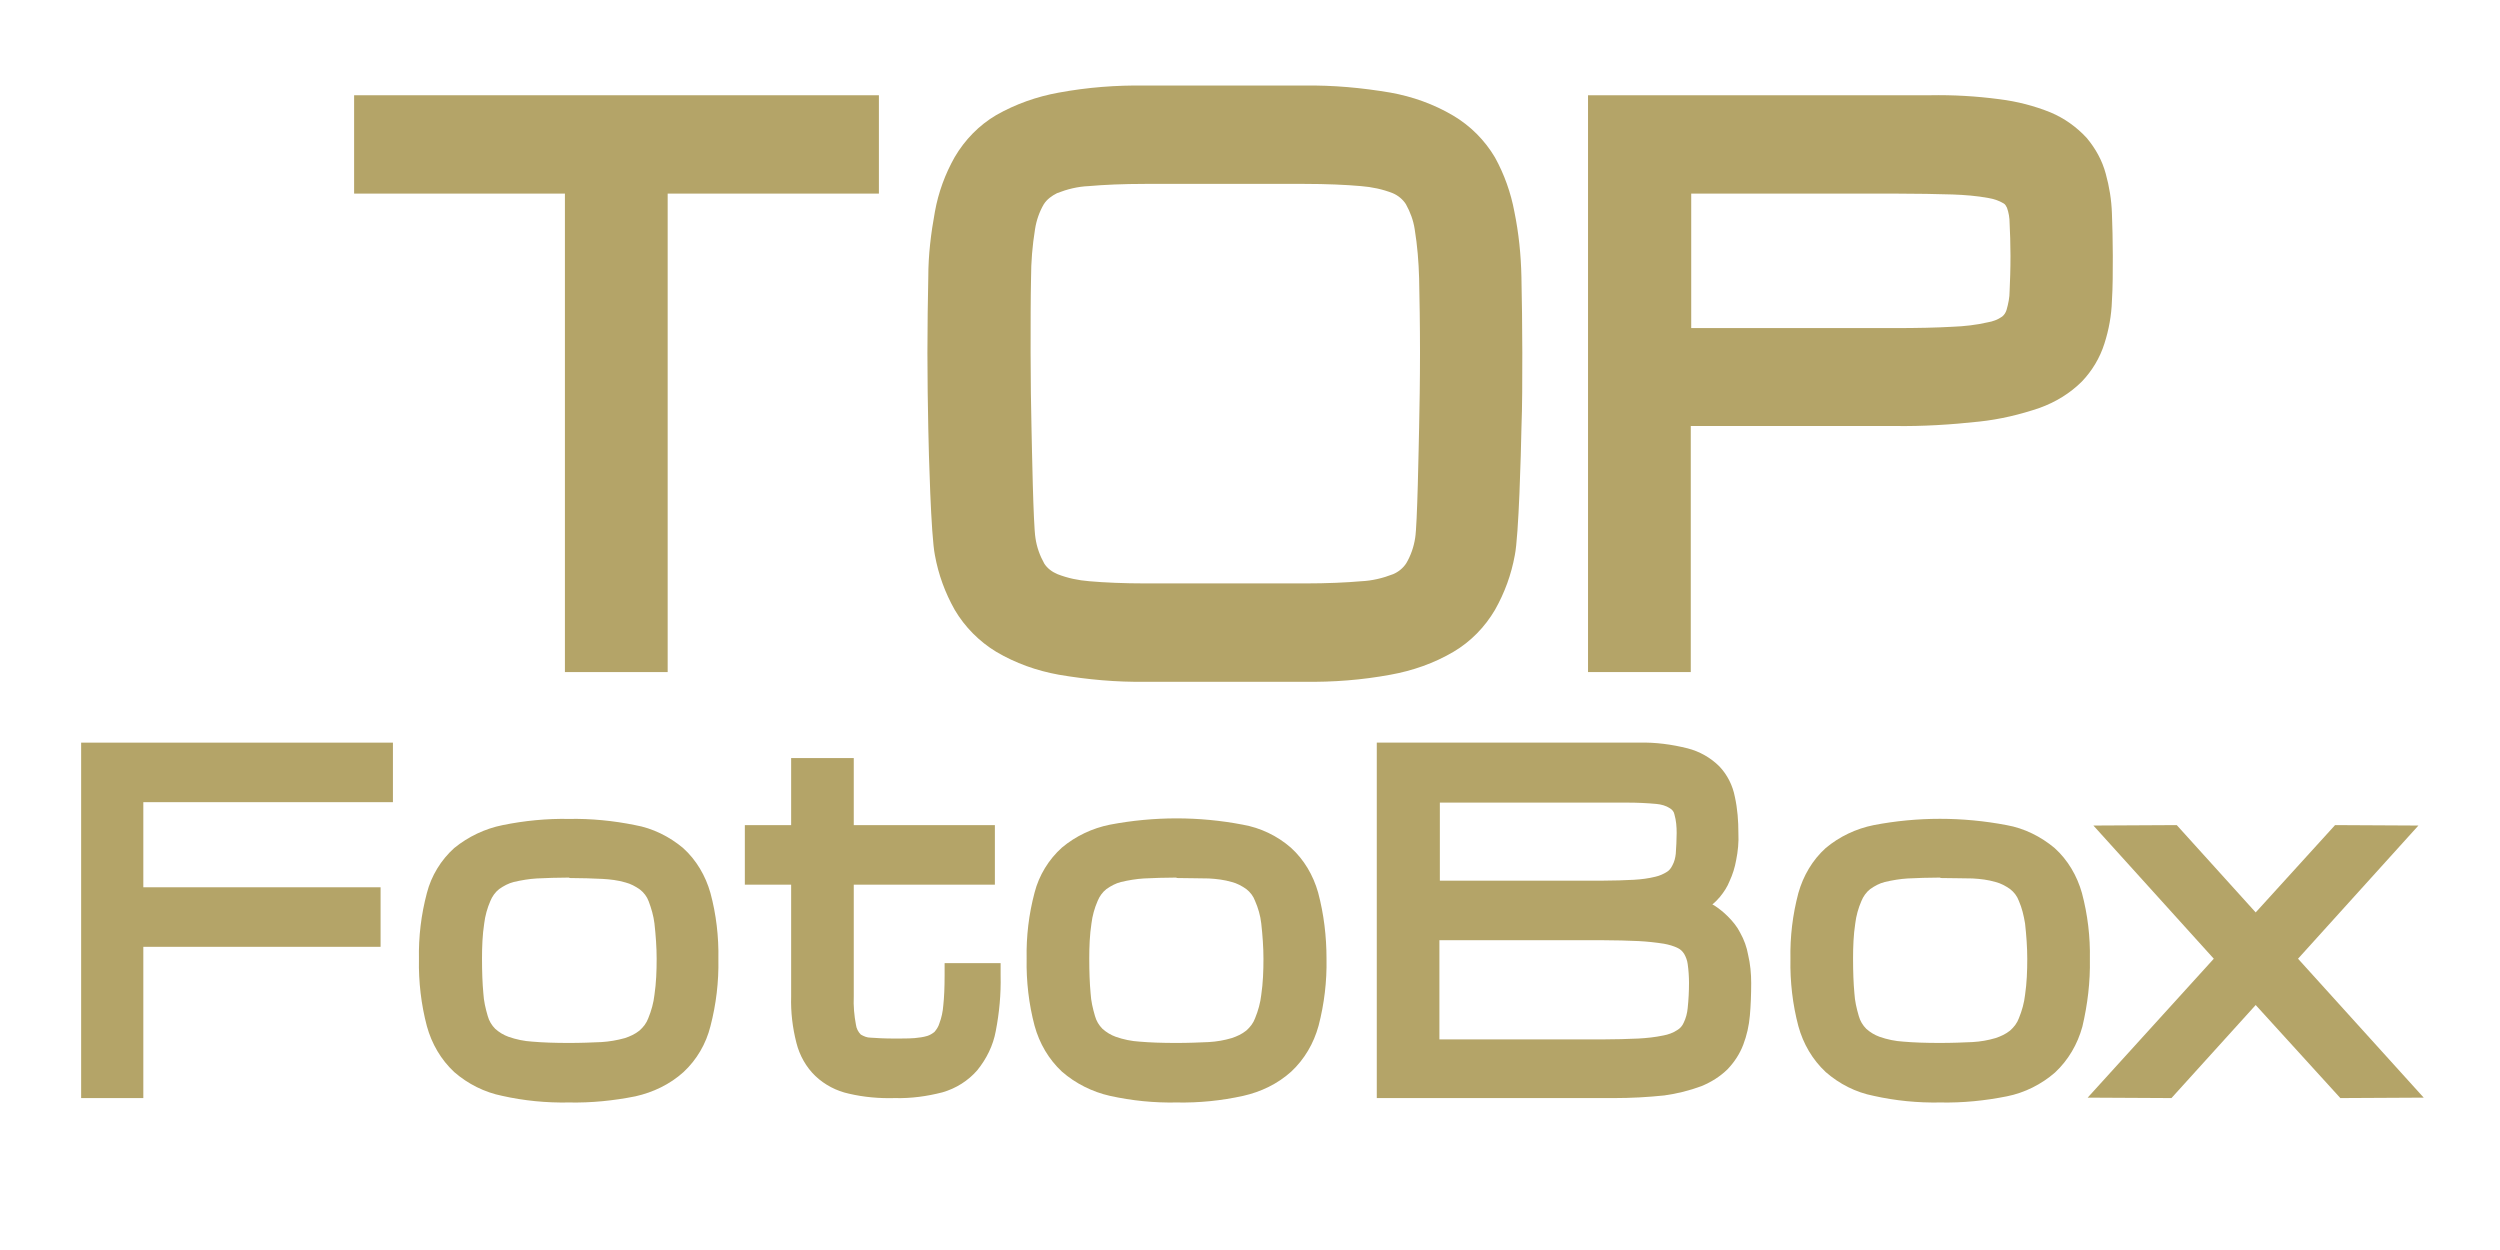
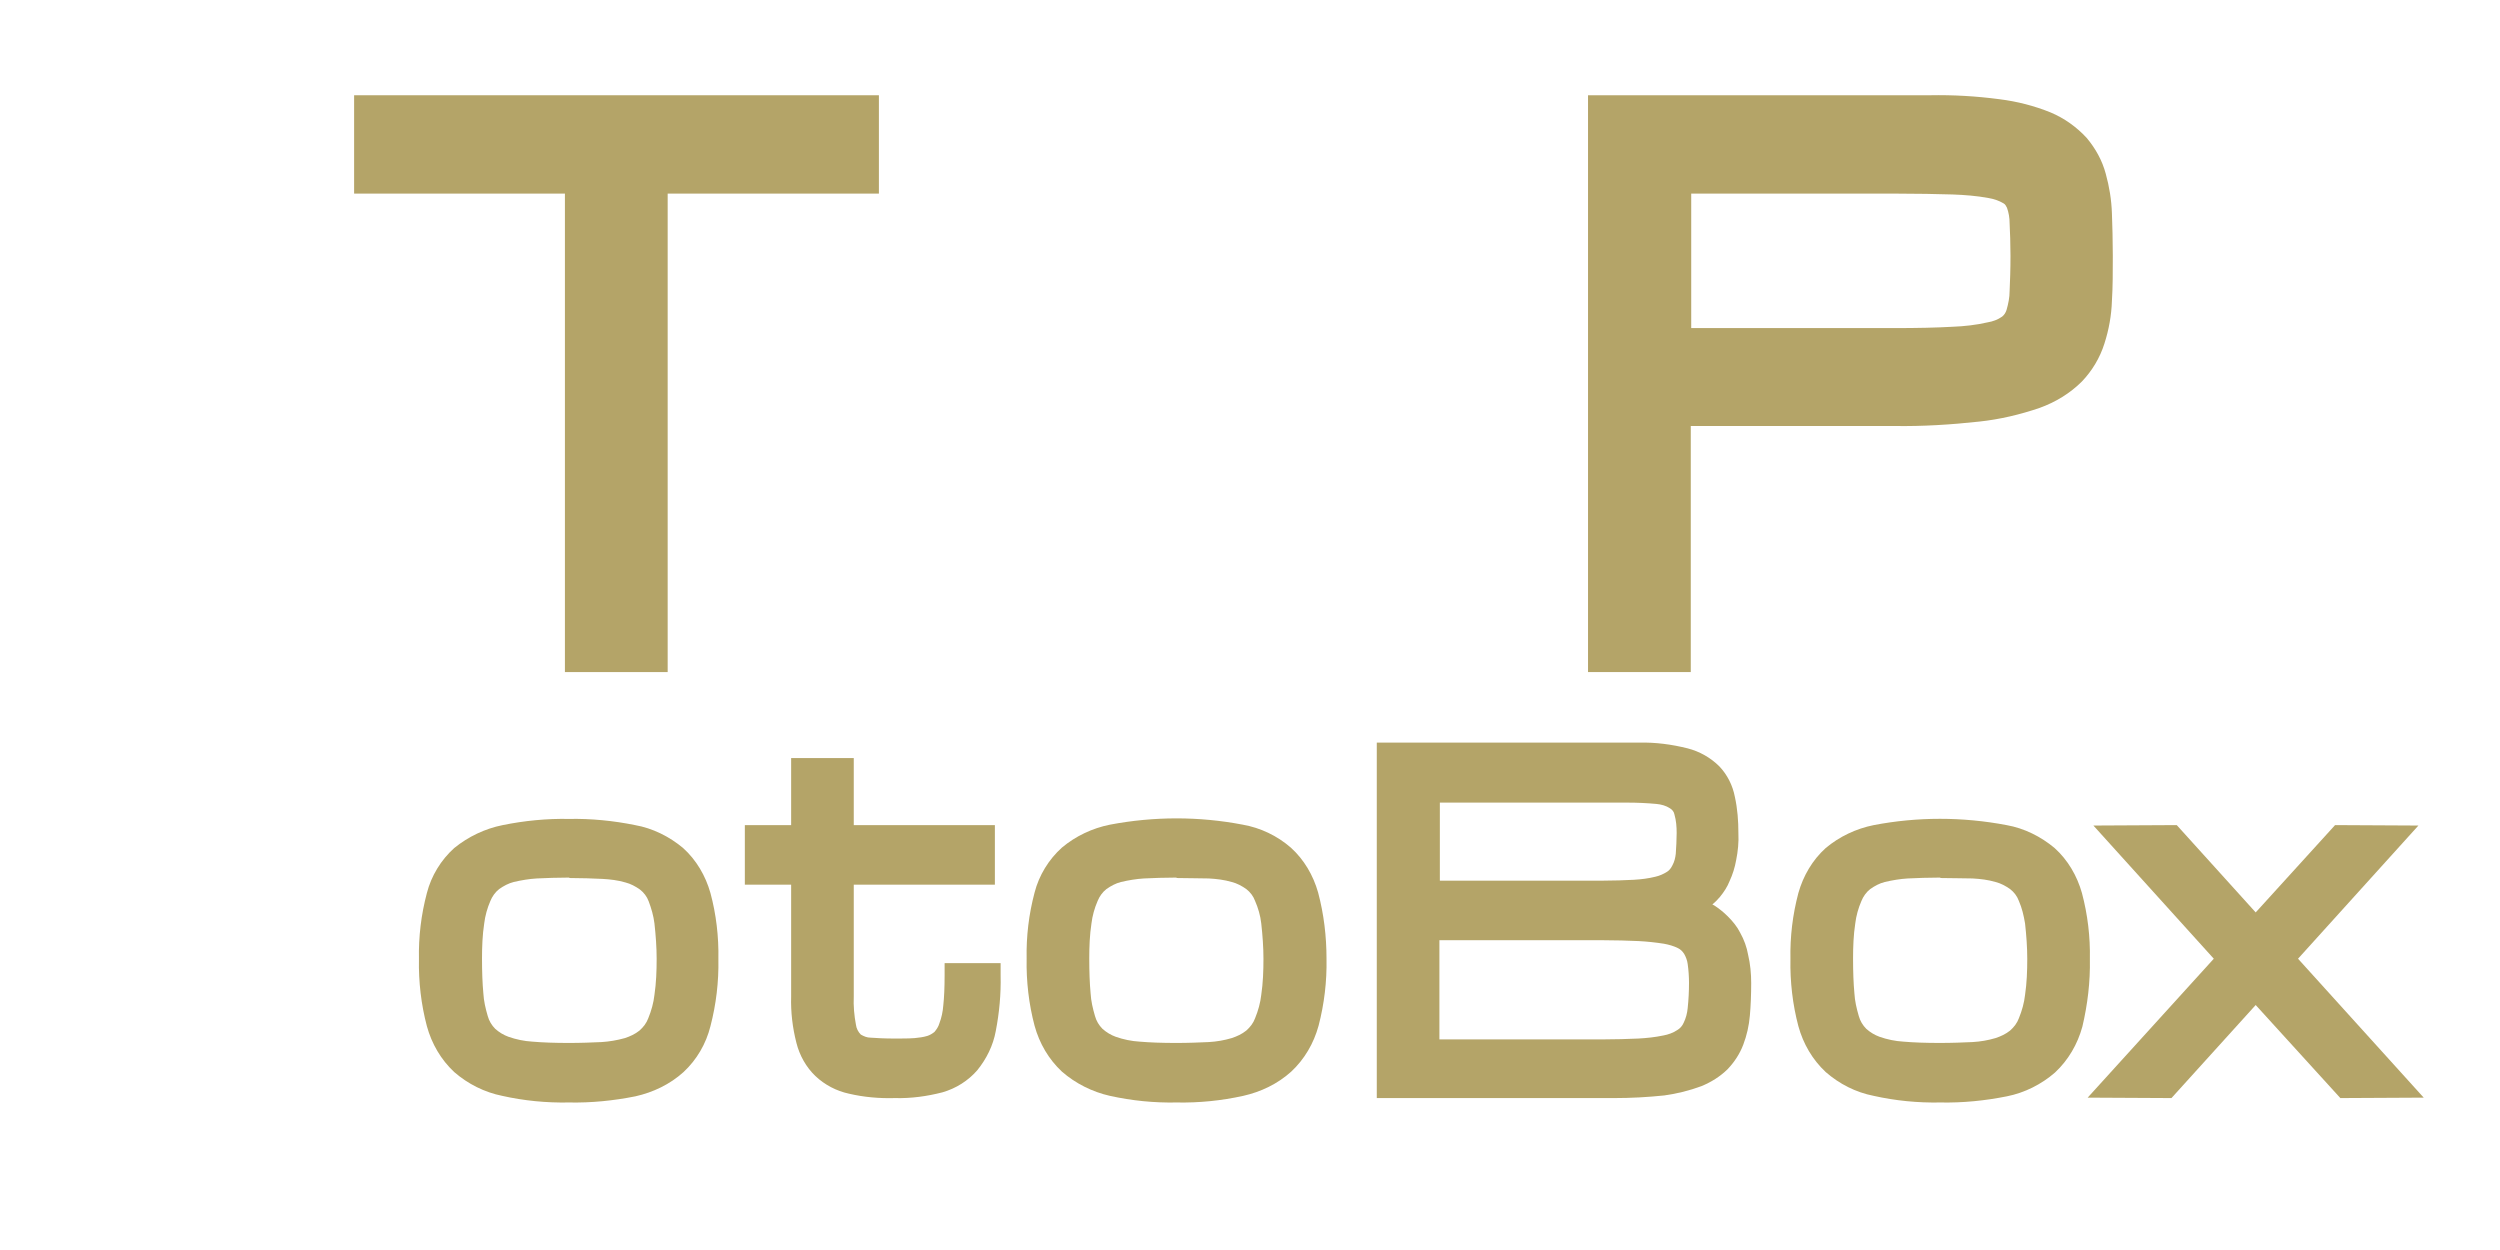
<svg xmlns="http://www.w3.org/2000/svg" version="1.1" id="Ebene_1" x="0px" y="0px" viewBox="0 0 566.9 283.5" style="enable-background:new 0 0 566.9 283.5;" xml:space="preserve">
  <style type="text/css">
	.st0{fill:#B4A468;}
</style>
  <title>Zeichenfläche 1</title>
  <g>
    <polygon class="st0" points="128.1,152.4 151.4,152.4 151.4,43.9 199.3,43.9 199.3,21.6 80.3,21.6 80.3,43.9 128.1,43.9  " />
-     <path class="st0" d="M212,125.9c0.8,4.4,2.3,8.5,4.5,12.4c2.3,3.9,5.6,7.2,9.4,9.5c4.4,2.6,9.2,4.3,14.2,5.2   c6.5,1.1,13,1.7,19.6,1.6h36c6.6,0.1,13.1-0.4,19.6-1.6c5-0.9,9.9-2.6,14.3-5.2c3.9-2.3,7.1-5.6,9.4-9.5c2.2-3.9,3.7-8,4.5-12.4   c0.9-4.4,1.4-23.3,1.5-28.7c0.2-5.2,0.2-11,0.2-17.2s-0.1-12-0.2-17.2c-0.1-5-0.6-9.9-1.6-14.8c-0.8-4.3-2.3-8.5-4.4-12.3   c-2.3-3.9-5.6-7.2-9.5-9.5c-4.4-2.6-9.2-4.3-14.2-5.2c-6.5-1.1-13-1.7-19.6-1.6h-36c-6.6-0.1-13.1,0.4-19.6,1.6   c-5,0.9-9.8,2.6-14.2,5.1c-3.9,2.3-7.1,5.6-9.4,9.5c-2.2,3.9-3.7,8-4.5,12.4c-0.9,4.9-1.5,9.8-1.5,14.8c-0.1,5.2-0.2,10.9-0.2,17.2   c0,6.2,0.1,12,0.2,17.2C210.6,102.6,211.1,121.5,212,125.9z M259.7,41.7h36c5.1,0,9.5,0.2,12.9,0.5c2.5,0.2,4.9,0.7,7.2,1.6   c1.2,0.5,2.3,1.4,3,2.5c1,1.8,1.7,3.7,2,5.7c0.6,3.7,0.9,7.4,1,11.1c0.1,4.7,0.2,10.4,0.2,16.9s-0.1,12.2-0.2,16.9   c-0.1,4.4-0.4,22.2-0.9,25.1c-0.3,2-1,4-2,5.7c-0.7,1.1-1.8,2-3,2.5c-2.3,0.9-4.8,1.5-7.2,1.6c-3.4,0.3-7.8,0.5-12.8,0.5h-36   c-5.1,0-9.5-0.2-12.9-0.5c-2.5-0.2-4.9-0.7-7.2-1.6c-1.2-0.5-2.3-1.3-3-2.4c-1-1.8-1.7-3.7-2-5.8c-0.5-3-0.8-20.7-0.9-25.1   c-0.1-4.7-0.2-10.3-0.2-16.9s0-12.3,0.1-16.9c0-3.7,0.3-7.4,0.9-11.1c0.3-2,1-4,2-5.7c0.7-1.1,1.8-1.9,3-2.5   c2.3-0.9,4.7-1.5,7.2-1.6C250.3,41.9,254.6,41.7,259.7,41.7z" />
    <path class="st0" d="M383.5,96.6h46.1c6.4,0.1,12.8-0.3,19.2-1c4.7-0.5,9.3-1.6,13.7-3.1c3.6-1.3,6.9-3.3,9.6-6   c2.3-2.4,4.1-5.4,5.1-8.6c1-3.1,1.6-6.4,1.7-9.7c0.2-3.2,0.2-6.5,0.2-10.2c0-3.5-0.1-6.7-0.2-9.6c-0.1-3.1-0.6-6.1-1.4-9   c-0.8-3-2.3-5.7-4.3-8.1c-2.3-2.5-5.1-4.5-8.2-5.8c-3.7-1.5-7.6-2.5-11.6-3c-5.3-0.7-10.5-1-15.8-0.9h-77.5v130.8l23.3,0V96.6z    M455.7,66c0,1.5-0.3,2.9-0.7,4.3c-0.2,0.6-0.5,1.1-1,1.5c-1,0.7-2.1,1.1-3.3,1.3c-2.6,0.6-5.3,0.9-8,1c-3.5,0.2-7.9,0.3-13.1,0.3   l-46.1,0V43.9h46.1c5.2,0,9.7,0.1,13.2,0.2c2.7,0.1,5.4,0.3,8.1,0.8c1.2,0.2,2.4,0.6,3.4,1.2c0.4,0.2,0.6,0.6,0.8,1   c0.4,1.1,0.6,2.3,0.6,3.5c0.1,2.1,0.2,4.6,0.2,7.4C455.9,61.1,455.8,63.8,455.7,66z" />
-     <polygon class="st0" points="18.4,249 32.5,249 32.5,214.7 86.3,214.7 86.3,201.2 32.5,201.2 32.5,181.9 89.1,181.9 89.1,168.4    18.4,168.4  " />
    <path class="st0" d="M161.1,202.5c-1.1-3.9-3.2-7.5-6.2-10.2c-3.1-2.6-6.9-4.5-10.9-5.2c-4.9-1-10-1.5-15-1.4   c-5-0.1-10.1,0.4-15,1.4c-4,0.8-7.8,2.6-11,5.2c-3,2.7-5.2,6.3-6.2,10.2c-1.3,4.9-1.9,9.9-1.8,15c-0.1,5.1,0.5,10.3,1.8,15.2   c1.1,4,3.2,7.6,6.2,10.4c3.1,2.7,6.9,4.6,10.9,5.4c4.9,1.1,10,1.6,15.1,1.5c5.1,0.1,10.1-0.4,15.1-1.4c4-0.9,7.8-2.7,10.9-5.5   c3-2.8,5.1-6.4,6.1-10.4c1.3-5,1.9-10.1,1.8-15.2C163,212.4,162.4,207.3,161.1,202.5z M136.4,236.3c-2.2,0.1-4.6,0.2-7.4,0.2   c-3.2,0-6-0.1-8.3-0.3c-1.8-0.1-3.7-0.5-5.4-1.1c-1.1-0.4-2.1-1-3-1.8c-0.8-0.8-1.4-1.8-1.7-2.9c-0.5-1.7-0.9-3.4-1-5.2   c-0.2-2.2-0.3-4.8-0.3-7.8c0-2.7,0.1-5.4,0.5-8c0.2-1.7,0.7-3.5,1.4-5.1c0.4-1,1.1-2,2-2.7c1-0.7,2.1-1.3,3.3-1.6   c1.7-0.4,3.5-0.7,5.2-0.8c2.2-0.1,4.7-0.2,7.4-0.2v0.1c2.8,0,5.2,0.1,7.5,0.2c1.8,0.1,3.5,0.3,5.2,0.8c1.2,0.3,2.3,0.9,3.3,1.6   c0.9,0.7,1.6,1.6,2,2.7c0.6,1.6,1.1,3.3,1.3,5c0.3,2.7,0.5,5.4,0.5,8c0,2.8-0.1,5.5-0.5,8.2c-0.2,1.8-0.7,3.6-1.4,5.3   c-0.4,1.1-1.1,2-2,2.8c-1,0.8-2.1,1.3-3.3,1.7C139.9,235.9,138.1,236.2,136.4,236.3z" />
    <path class="st0" d="M214.2,221.2c0,2.7-0.1,5-0.3,6.8c-0.1,1.4-0.4,2.8-0.9,4.1c-0.2,0.7-0.6,1.3-1.1,1.9c-0.5,0.4-1,0.7-1.6,0.9   c-1,0.3-1.9,0.4-2.9,0.5c-1.3,0.1-2.9,0.1-4.6,0.1c-2.2,0-4-0.1-5.4-0.2c-0.8,0-1.5-0.3-2.2-0.7c-0.6-0.6-1-1.4-1.1-2.2   c-0.4-2.1-0.6-4.3-0.5-6.5v-25.3h32v-13.5h-32v-15.2h-14.2v15.2h-10.5v13.5h10.5V226c-0.1,3.5,0.3,7,1.2,10.5   c0.7,2.8,2.2,5.5,4.3,7.5c2.1,2,4.8,3.4,7.6,4c3.4,0.8,6.9,1.1,10.4,1c3.7,0.1,7.3-0.4,10.8-1.3c3.1-0.9,5.8-2.6,7.9-5   c2.1-2.6,3.6-5.6,4.2-8.9c0.8-4.1,1.2-8.4,1.1-12.6v-2.8h-12.7V221.2z" />
    <path class="st0" d="M298.9,202.4c-1.1-3.9-3.2-7.5-6.2-10.2c-3.1-2.7-6.9-4.5-10.9-5.2c-9.9-1.9-20.1-1.9-30.1,0   c-4,0.8-7.8,2.6-10.9,5.2c-3,2.7-5.2,6.3-6.2,10.2c-1.3,4.9-1.9,9.9-1.8,15c-0.1,5.1,0.5,10.3,1.8,15.2c1.1,4,3.2,7.6,6.2,10.4   c3.1,2.7,6.9,4.6,10.9,5.5c5,1.1,10,1.6,15.1,1.5c5.1,0.1,10.1-0.4,15.1-1.5c4-0.9,7.8-2.7,10.9-5.5c3-2.8,5.1-6.4,6.2-10.4   c1.3-5,1.9-10.1,1.8-15.2C300.8,212.3,300.2,207.3,298.9,202.4z M274.1,236.3c-2.2,0.1-4.6,0.2-7.4,0.2c-3.2,0-6-0.1-8.3-0.3   c-1.8-0.1-3.7-0.5-5.4-1.1c-1.1-0.4-2.1-1-3-1.8c-0.8-0.8-1.4-1.8-1.7-2.9c-0.5-1.7-0.9-3.4-1-5.2c-0.2-2.2-0.3-4.8-0.3-7.8   c0-2.7,0.1-5.4,0.5-8c0.2-1.7,0.7-3.5,1.4-5.1c0.4-1,1.1-2,2-2.7c1-0.7,2.1-1.3,3.3-1.6c1.7-0.4,3.5-0.7,5.2-0.8   c2.2-0.1,4.7-0.2,7.4-0.2v0.1c2.7,0,5.2,0.1,7.3,0.1c1.8,0.1,3.5,0.3,5.2,0.8c1.2,0.3,2.3,0.9,3.3,1.6c0.9,0.7,1.6,1.6,2,2.7   c0.7,1.6,1.2,3.3,1.4,5.1c0.3,2.7,0.5,5.4,0.5,8c0,2.8-0.1,5.5-0.5,8.2c-0.2,1.8-0.7,3.6-1.4,5.3c-0.4,1.1-1.1,2-2,2.8   c-1,0.8-2.1,1.3-3.3,1.7C277.6,235.9,275.9,236.2,274.1,236.3z" />
    <path class="st0" d="M394.6,211.5c-0.7-1.4-1.7-2.6-2.8-3.7c-0.9-0.9-2-1.8-3.1-2.5l-0.4-0.2c0.6-0.5,1.2-1.1,1.7-1.7   c0.9-1.1,1.7-2.3,2.2-3.6c0.7-1.5,1.2-3.1,1.5-4.8c0.4-2,0.6-4,0.5-6.1c0-2.7-0.2-5.5-0.8-8.2c-0.5-2.6-1.7-5-3.5-6.9   c-2-2-4.5-3.4-7.2-4.1c-3.6-0.9-7.3-1.4-11-1.3h-59.5V249H366c3.8,0,7.6-0.2,11.4-0.6c2.9-0.4,5.7-1.1,8.4-2.1   c2.2-0.9,4.3-2.2,6-3.9c1.5-1.6,2.7-3.4,3.5-5.5c0.8-2.1,1.3-4.3,1.5-6.6c0.2-2.2,0.3-4.8,0.3-7.4c0-2.1-0.2-4.3-0.7-6.4   C396.1,214.8,395.5,213.1,394.6,211.5z M379.7,184.7c0.4,1.4,0.5,2.8,0.5,4.2c0,1.6-0.1,3.1-0.2,4.7c-0.1,0.9-0.3,1.8-0.8,2.7   c-0.3,0.6-0.7,1.1-1.2,1.4c-0.8,0.5-1.7,0.9-2.6,1.1c-1.6,0.4-3.2,0.6-4.9,0.7c-2,0.1-4.5,0.2-7.3,0.2l-36.7,0v-17.7H369   c2.2,0,4.4,0.1,6.6,0.3c1.1,0.1,2.2,0.4,3.1,1C379.2,183.6,379.6,184.1,379.7,184.7z M326.5,213.2h36.7c3.2,0,6.1,0.1,8.4,0.2   c1.9,0.1,3.8,0.3,5.7,0.6c1.1,0.2,2.2,0.5,3.2,1c0.6,0.3,1,0.7,1.4,1.3c0.4,0.7,0.7,1.5,0.8,2.3c0.2,1.4,0.3,2.9,0.3,4.3   c0,1.9-0.1,3.8-0.3,5.7c-0.1,1.1-0.4,2.3-0.9,3.3c-0.3,0.7-0.8,1.3-1.5,1.7c-0.9,0.6-2,1-3.1,1.2c-1.9,0.4-3.8,0.6-5.7,0.7   c-2.3,0.1-5.2,0.2-8.4,0.2l-36.7,0V213.2z" />
    <path class="st0" d="M473.9,217.5c0.1-5.1-0.5-10.1-1.8-15c-1.1-3.9-3.2-7.5-6.2-10.2c-3.1-2.6-6.9-4.5-10.9-5.2   c-10-1.9-20.2-1.9-30.1,0c-4,0.8-7.8,2.6-10.9,5.2c-3,2.7-5.1,6.3-6.2,10.2c-1.3,4.9-1.9,9.9-1.8,15c-0.1,5.1,0.5,10.3,1.8,15.2   c1.1,4,3.2,7.6,6.2,10.4c3.1,2.7,6.8,4.6,10.9,5.4c4.9,1.1,10,1.6,15.1,1.5c5.1,0.1,10.1-0.4,15.1-1.4c4-0.8,7.8-2.7,10.9-5.4   c3-2.8,5.1-6.4,6.2-10.4C473.4,227.7,474,222.6,473.9,217.5z M431.6,236.2c-1.8-0.1-3.7-0.5-5.4-1.1c-1.1-0.4-2.1-1-3-1.8   c-0.8-0.8-1.4-1.8-1.7-2.9c-0.5-1.7-0.9-3.4-1-5.2c-0.2-2.2-0.3-4.8-0.3-7.8c0-2.7,0.1-5.4,0.5-8c0.2-1.7,0.7-3.5,1.4-5.1   c0.4-1,1.1-2,2-2.7c1-0.7,2.1-1.3,3.3-1.6c1.7-0.4,3.5-0.7,5.2-0.8c2.2-0.1,4.7-0.2,7.4-0.2v0.1c2.8,0,5.2,0.1,7.3,0.1   c1.8,0.1,3.5,0.3,5.2,0.8c1.2,0.3,2.3,0.9,3.3,1.6c0.9,0.7,1.6,1.6,2,2.7c0.7,1.6,1.1,3.3,1.4,5.1c0.3,2.7,0.5,5.4,0.5,8   c0,2.8-0.1,5.5-0.5,8.2c-0.2,1.8-0.7,3.6-1.4,5.3c-0.4,1.1-1.1,2-2,2.8c-1,0.8-2.1,1.3-3.3,1.7c-1.7,0.5-3.4,0.8-5.2,0.9   c-2.2,0.1-4.6,0.2-7.4,0.2C436.7,236.5,433.9,236.4,431.6,236.2z" />
    <polygon class="st0" points="521.1,217.4 548.4,187.2 529.5,187.1 511.5,206.9 493.6,187.1 474.7,187.2 502,217.4 473.4,248.9    492.4,249 511.5,227.9 530.7,249 549.6,248.9  " />
  </g>
</svg>